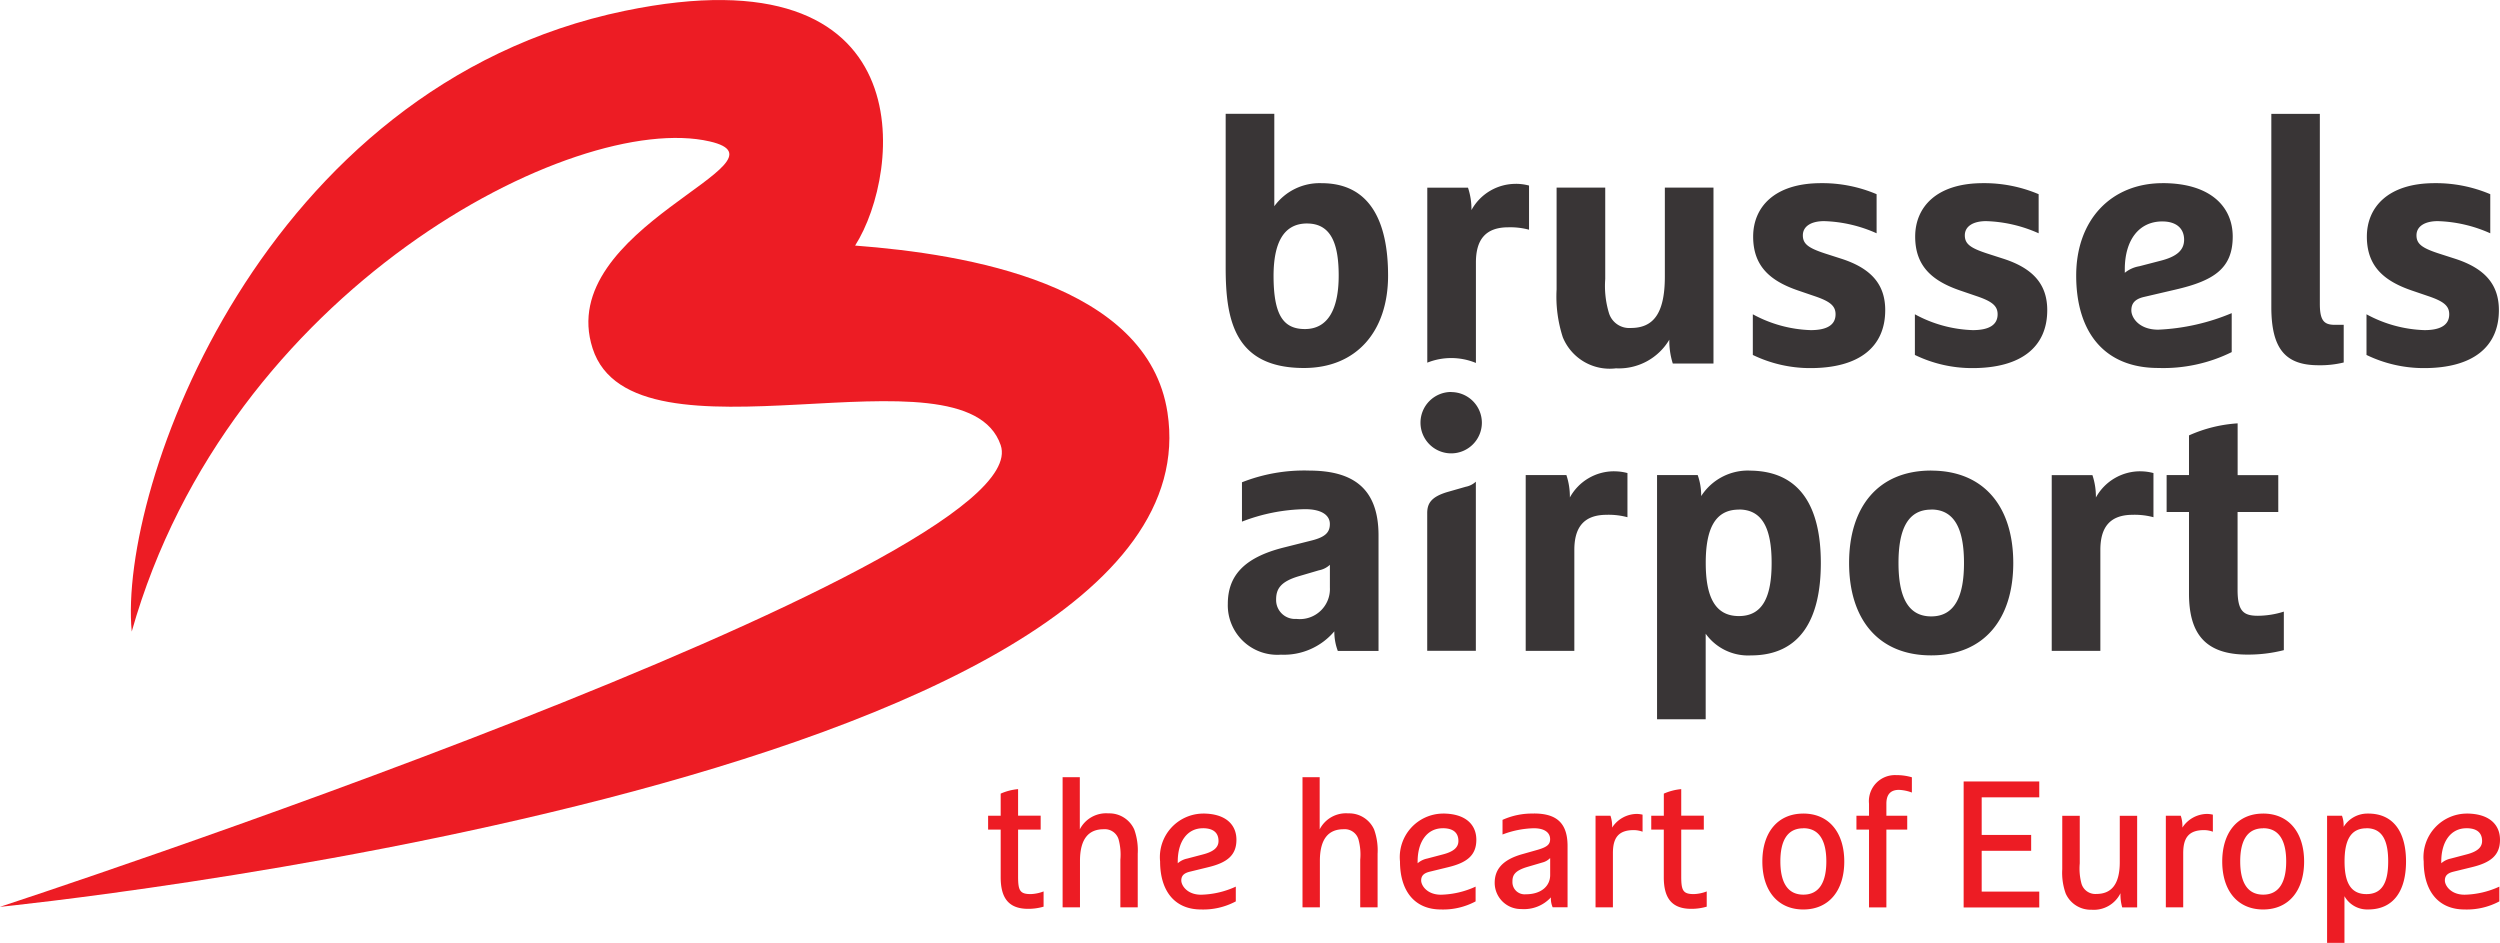
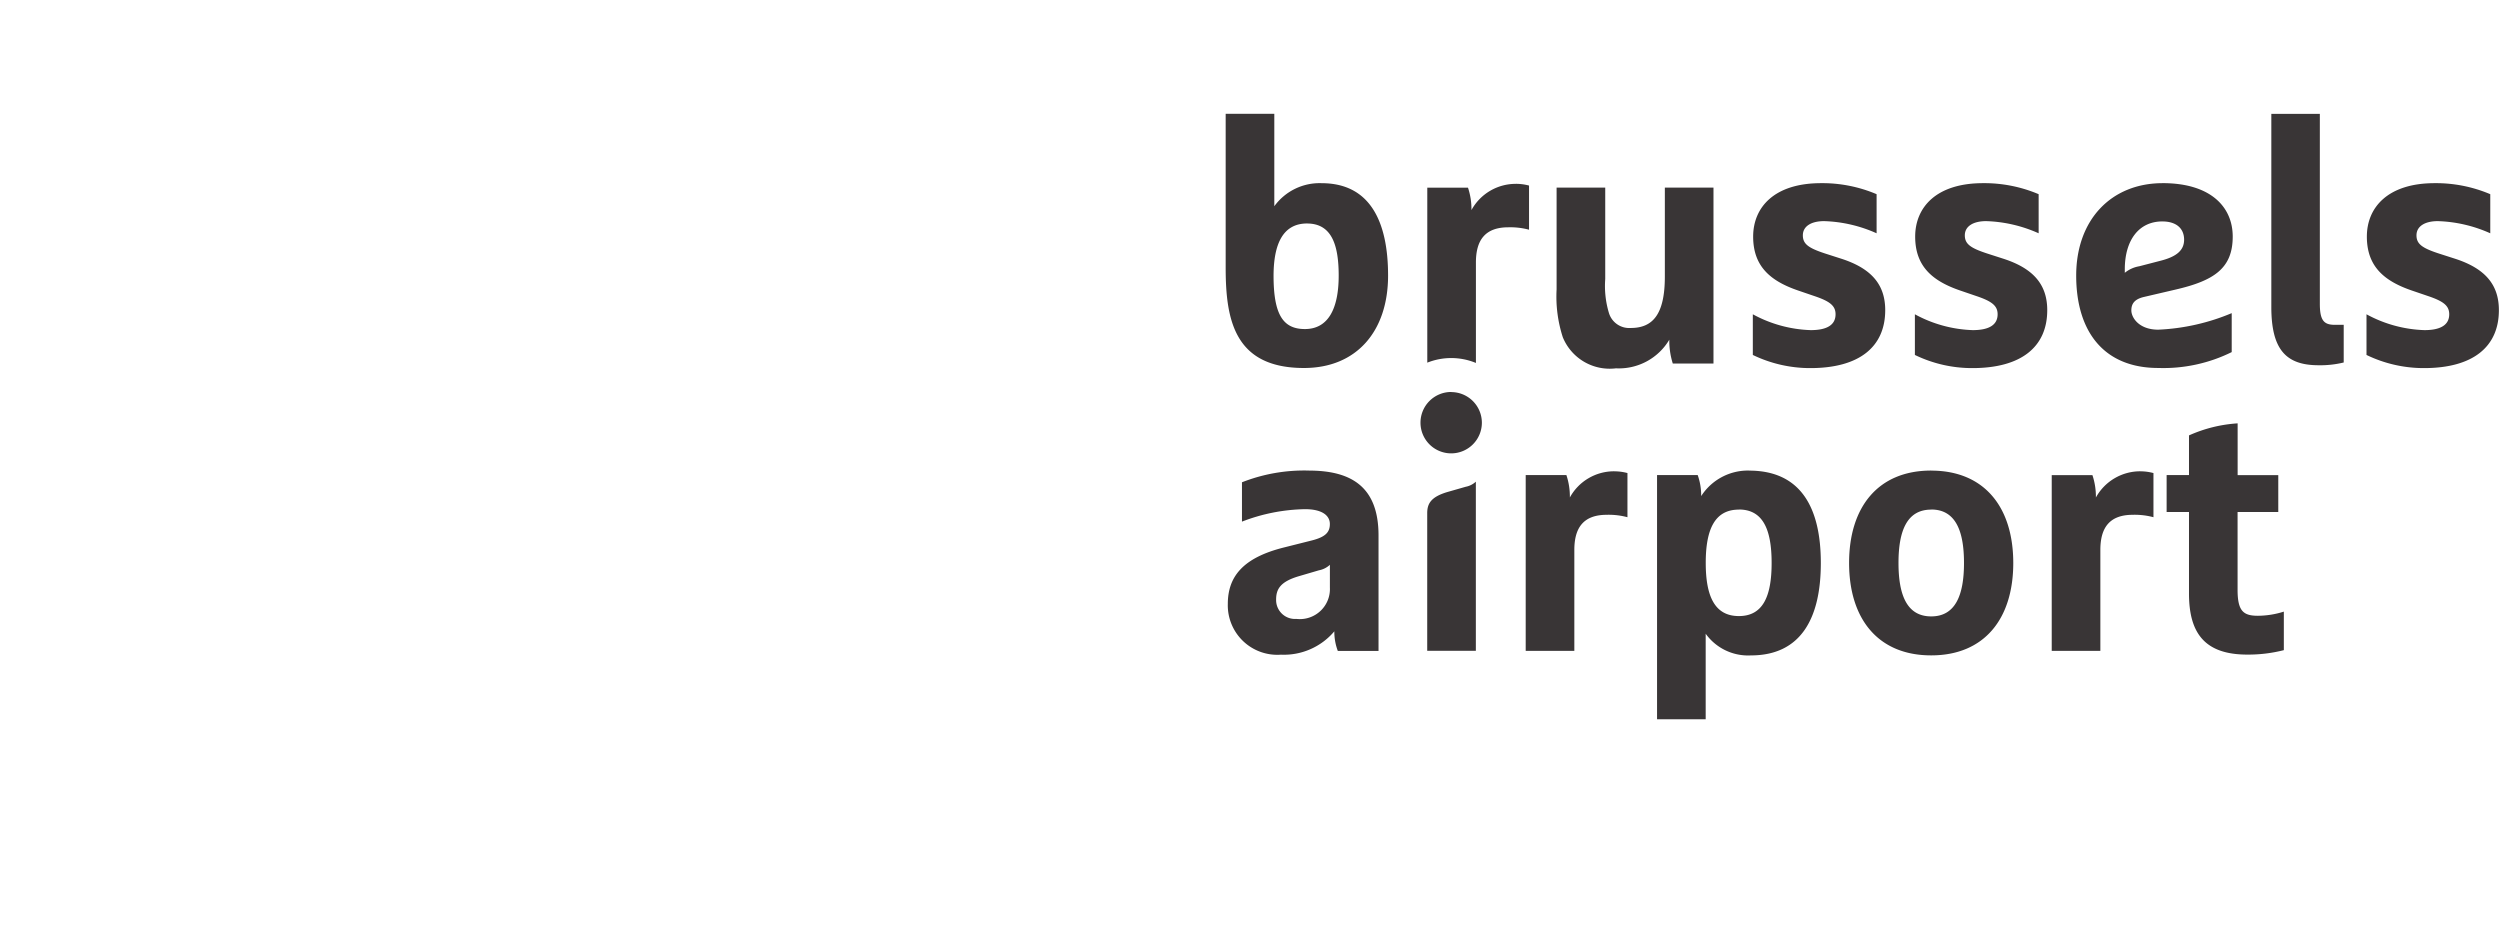
<svg xmlns="http://www.w3.org/2000/svg" width="143.929" height="54.283" viewBox="0 0 143.929 54.283">
  <g id="BrusselsAirport" transform="translate(-28.346 88.34)">
    <g id="Group_13683" data-name="Group 13683" transform="translate(28.345 -88.34)">
-       <path id="Path_11851" data-name="Path 11851" d="M92.527-268.632s59.979-19.648,57.612-26.581c-2.079-6.085-21.145,1.714-23.494-5.57-2.243-6.955,11.865-10.733,6.746-11.914-7.78-1.8-27.711,8.5-33.279,28.218-.786-8.3,7.529-31.419,28.394-35.739,17.3-3.578,15.943,9.3,13.252,13.516,6.412.488,16.849,2.2,17.983,9.609,3.271,21.359-67.214,28.462-67.214,28.462" transform="translate(-92.527 320.84)" fill="#ed1c24" />
      <path id="Path_11852" data-name="Path 11852" d="M260.9,25.381v8.854c0,3,.5,5.778,4.507,5.778,3.036,0,4.843-2.125,4.843-5.32,0-3.1-1.032-5.32-3.83-5.32A3.223,3.223,0,0,0,263.7,30.7v-5.32h-2.8Zm60.2,0V36.5c0,2.442.835,3.355,2.72,3.355a5.711,5.711,0,0,0,1.447-.159V37.528h-.5c-.615,0-.874-.216-.874-1.208V25.381h-2.8Zm-25.921,3.991c-2.721,0-3.911,1.41-3.911,3.077,0,1.728,1.011,2.56,2.58,3.1l.933.319c.894.3,1.231.556,1.231,1.053,0,.6-.475.912-1.428.912a7.438,7.438,0,0,1-3.335-.912v2.341a7.566,7.566,0,0,0,3.314.757c2.8,0,4.308-1.212,4.308-3.336,0-1.469-.792-2.4-2.521-2.959l-.933-.3c-.973-.318-1.288-.554-1.288-1.049,0-.517.474-.817,1.228-.817a7.935,7.935,0,0,1,3.018.7V30.007a7.978,7.978,0,0,0-3.194-.635Zm9.326,0c-2.719,0-3.909,1.41-3.909,3.077,0,1.728,1.013,2.56,2.58,3.1l.933.319c.893.3,1.233.556,1.233,1.053,0,.6-.476.912-1.43.912a7.439,7.439,0,0,1-3.333-.912v2.341a7.537,7.537,0,0,0,3.312.757c2.8,0,4.308-1.212,4.308-3.336,0-1.469-.794-2.4-2.521-2.959l-.931-.3c-.975-.318-1.293-.554-1.293-1.049,0-.517.478-.817,1.231-.817a7.966,7.966,0,0,1,3.019.7V30.007a8.008,8.008,0,0,0-3.2-.635Zm10.34,0c-2.954,0-4.979,2.1-4.979,5.32s1.589,5.32,4.725,5.32a8.871,8.871,0,0,0,4.228-.914V36.855a12.289,12.289,0,0,1-4.228.952c-1.111,0-1.55-.693-1.55-1.11s.218-.656.734-.776l1.787-.417c2.244-.515,3.315-1.231,3.315-3.058,0-1.706-1.271-3.075-4.032-3.075Zm15.664,0c-2.717,0-3.909,1.41-3.909,3.077,0,1.728,1.01,2.56,2.578,3.1l.935.319c.892.3,1.229.556,1.229,1.053,0,.6-.475.912-1.427.912a7.445,7.445,0,0,1-3.336-.912v2.341a7.562,7.562,0,0,0,3.314.757c2.8,0,4.308-1.212,4.308-3.336,0-1.469-.794-2.4-2.519-2.959l-.933-.3c-.975-.318-1.292-.554-1.292-1.049,0-.517.478-.817,1.229-.817a7.947,7.947,0,0,1,3.019.7V30.007a8,8,0,0,0-3.2-.635Zm-52.9.04a2.9,2.9,0,0,0-2.559,1.51,3.892,3.892,0,0,0-.2-1.292h-2.343V39.706a3.719,3.719,0,0,1,2.8.017V33.937c0-1.289.534-2.024,1.865-2.024a4.18,4.18,0,0,1,1.193.139V29.51a2.94,2.94,0,0,0-.757-.1Zm2.343.218v5.855a7.6,7.6,0,0,0,.358,2.76,2.915,2.915,0,0,0,3.058,1.787,3.377,3.377,0,0,0,3.073-1.648,4.358,4.358,0,0,0,.2,1.371h2.343V29.629h-2.8v5.121c0,2.184-.7,2.959-1.963,2.959a1.219,1.219,0,0,1-1.254-.855,5.385,5.385,0,0,1-.215-1.965v-5.26h-2.8Zm34.875,1.946c.8,0,1.252.4,1.252,1.051,0,.6-.419.973-1.35,1.21l-1.229.319a1.786,1.786,0,0,0-.836.377v-.2c0-1.667.8-2.758,2.164-2.758Zm-49.245.118c1.391,0,1.825,1.173,1.825,3s-.557,3.077-1.944,3.077c-1.251,0-1.806-.814-1.806-3.077C263.662,32.866,264.2,31.693,265.587,31.693Zm8.3,9.7a1.767,1.767,0,1,0,1.768,1.766A1.768,1.768,0,0,0,273.887,41.4ZM319.16,43.2a8.086,8.086,0,0,0-2.8.694v2.284h-1.288v2.124h1.288v4.7c0,2.282.913,3.511,3.355,3.511a8.289,8.289,0,0,0,2.105-.256V54.039a5.031,5.031,0,0,1-1.489.239c-.832,0-1.174-.259-1.174-1.489V48.305H321.5V46.181H319.16V43.2Zm-53.471,2.718a9.781,9.781,0,0,0-3.851.675v2.265a10.515,10.515,0,0,1,3.632-.717c.972,0,1.428.359,1.428.855,0,.476-.256.753-1.072.954l-1.569.395c-2.4.6-3.234,1.709-3.234,3.257a2.85,2.85,0,0,0,3.056,2.916,3.8,3.8,0,0,0,3.077-1.345,3.12,3.12,0,0,0,.2,1.129H269.7v-6.65c0-2.818-1.589-3.733-4.01-3.733Zm25.347,0a3.2,3.2,0,0,0-2.76,1.47,3.547,3.547,0,0,0-.2-1.21h-2.341V60.236h2.8V55.312a3.005,3.005,0,0,0,2.6,1.248c2.855,0,4.029-2.1,4.029-5.319s-1.175-5.32-4.131-5.32Zm10.48,0c-3.057,0-4.725,2.1-4.725,5.32s1.668,5.32,4.725,5.32,4.727-2.1,4.727-5.32S304.573,45.921,301.516,45.921Zm-18.238.042a2.9,2.9,0,0,0-2.562,1.506,3.94,3.94,0,0,0-.2-1.288h-2.343V56.3h2.8V50.487c0-1.289.536-2.022,1.865-2.022a4.165,4.165,0,0,1,1.193.139V46.062a2.867,2.867,0,0,0-.753-.1Zm30.286,0A2.911,2.911,0,0,0,311,47.469a3.9,3.9,0,0,0-.2-1.288h-2.343V56.3h2.8V50.487c0-1.289.536-2.022,1.866-2.022a4.163,4.163,0,0,1,1.191.139V46.062a2.884,2.884,0,0,0-.757-.1Zm-38.264.6a1.181,1.181,0,0,1-.581.291l-1.047.3c-.97.287-1.169.683-1.169,1.226v7.919h2.8v-9.74Zm15.146,1.6c1.388,0,1.885,1.152,1.885,3.077s-.5,3.058-1.885,3.058-1.908-1.13-1.908-3.058S289.054,48.166,290.446,48.166Zm11.073,0c1.391,0,1.887,1.213,1.887,3.077s-.5,3.077-1.887,3.077-1.884-1.208-1.884-3.077S300.132,48.166,301.519,48.166ZM266.9,51.344v1.309a1.732,1.732,0,0,1-1.927,1.806,1.089,1.089,0,0,1-1.169-1.11c0-.6.236-1.032,1.311-1.35l1.151-.338a1.274,1.274,0,0,0,.634-.317Z" transform="translate(-190.335 -18.827)" fill="#393536" />
-       <path id="Path_11853" data-name="Path 11853" d="M262.819,165.582a1.5,1.5,0,0,0-1.582,1.643v.693h-.724v.8h.724v4.477h1v-4.477h1.2v-.8h-1.2v-.693c0-.413.145-.795.724-.795a2.377,2.377,0,0,1,.744.154v-.878a3.111,3.111,0,0,0-.888-.125Zm-48.008.125v7.485h1v-2.668c0-1.3.518-1.828,1.366-1.828a.828.828,0,0,1,.859.589,3.369,3.369,0,0,1,.1,1.169v2.739h1v-3.08a3.562,3.562,0,0,0-.2-1.4,1.574,1.574,0,0,0-1.489-.93,1.7,1.7,0,0,0-1.645.919v-3h-1Zm13.811,0v7.485h1v-2.668c0-1.3.518-1.828,1.366-1.828a.825.825,0,0,1,.857.589,3.319,3.319,0,0,1,.1,1.169v2.739h1v-3.08a3.561,3.561,0,0,0-.2-1.4,1.575,1.575,0,0,0-1.489-.93,1.7,1.7,0,0,0-1.645.919v-3h-1Zm38.063.239V173.2h4.354v-.914h-3.315v-2.349h2.848v-.914h-2.848v-2.162h3.315v-.914h-4.354Zm-54.439.441a3.173,3.173,0,0,0-1,.26v1.271h-.724v.8h.724v2.741c0,1.158.425,1.82,1.582,1.82a3.153,3.153,0,0,0,.888-.125v-.878a2.233,2.233,0,0,1-.744.154c-.621,0-.724-.206-.724-1.013v-2.7h1.3v-.8h-1.3v-1.531Zm38.178,0a3.188,3.188,0,0,0-1,.26v1.271H248.7v.8h.722v2.741c0,1.158.423,1.82,1.582,1.82a3.168,3.168,0,0,0,.89-.125v-.878a2.233,2.233,0,0,1-.744.154c-.621,0-.724-.206-.724-1.013v-2.7h1.3v-.8h-1.3v-1.531Zm-27.54,1.408a2.507,2.507,0,0,0-2.46,2.761c0,1.654.807,2.76,2.358,2.76a3.961,3.961,0,0,0,2-.466V172a5.04,5.04,0,0,1-2,.466c-.807,0-1.138-.538-1.138-.817s.155-.424.487-.507l1.054-.258c1.075-.258,1.633-.671,1.633-1.581,0-.848-.59-1.51-1.934-1.51Zm13.811,0a2.507,2.507,0,0,0-2.46,2.761c0,1.654.807,2.76,2.358,2.76a3.954,3.954,0,0,0,1.995-.466V172a5.032,5.032,0,0,1-1.995.466c-.807,0-1.139-.538-1.139-.817s.155-.424.487-.507l1.056-.258c1.075-.258,1.633-.671,1.633-1.581,0-.848-.59-1.51-1.934-1.51Zm5.243,0a4.111,4.111,0,0,0-1.8.362V169a5.347,5.347,0,0,1,1.8-.36c.662,0,.94.279.94.63,0,.31-.186.453-.713.609l-.878.249c-1.22.34-1.6.941-1.6,1.653a1.509,1.509,0,0,0,1.531,1.51,2.1,2.1,0,0,0,1.705-.672,1.273,1.273,0,0,0,.1.568h.859v-3.525c0-1.386-.7-1.872-1.943-1.872Zm15.516,0c-1.489,0-2.358,1.105-2.358,2.76s.869,2.761,2.358,2.761,2.358-1.107,2.358-2.761S258.943,167.794,257.454,167.794Zm26.474,0c-1.489,0-2.356,1.105-2.356,2.76s.867,2.761,2.356,2.761,2.358-1.107,2.358-2.761S285.417,167.794,283.927,167.794Zm6.048,0a1.616,1.616,0,0,0-1.416.765,1.6,1.6,0,0,0-.094-.641h-.857v7.32h1V172.55a1.5,1.5,0,0,0,1.364.765c1.488,0,2.181-1.107,2.181-2.761s-.693-2.76-2.181-2.76Zm5.655,0a2.507,2.507,0,0,0-2.46,2.761c0,1.654.805,2.76,2.356,2.76a3.961,3.961,0,0,0,2-.466V172a5.039,5.039,0,0,1-2,.466c-.807,0-1.137-.538-1.137-.817s.155-.424.486-.507l1.054-.258c1.075-.258,1.634-.671,1.634-1.581,0-.848-.59-1.51-1.934-1.51Zm-47.8.021a1.716,1.716,0,0,0-1.385.786,1.835,1.835,0,0,0-.094-.682h-.859v5.272h1v-3.122c0-.858.3-1.324,1.2-1.324a1.524,1.524,0,0,1,.507.093v-.982a1.524,1.524,0,0,0-.372-.042Zm32.831,0a1.716,1.716,0,0,0-1.385.786,1.834,1.834,0,0,0-.092-.682h-.859v5.272h1v-3.122c0-.858.3-1.324,1.2-1.324a1.524,1.524,0,0,1,.507.093v-.982a1.524,1.524,0,0,0-.372-.042Zm-8.3.1V171a3.532,3.532,0,0,0,.2,1.4,1.576,1.576,0,0,0,1.489.931,1.709,1.709,0,0,0,1.664-.952,2.625,2.625,0,0,0,.1.817h.859v-5.272h-1v2.666c0,1.3-.5,1.832-1.345,1.832a.83.83,0,0,1-.859-.59,3.367,3.367,0,0,1-.1-1.169v-2.739h-1Zm-49.476.722c.6,0,.9.26.9.736,0,.382-.3.621-.909.776l-.9.237a1.192,1.192,0,0,0-.537.268v-.1c0-1.158.557-1.915,1.446-1.915Zm13.811,0c.6,0,.9.26.9.736,0,.382-.3.621-.909.776l-.9.237a1.206,1.206,0,0,0-.538.268v-.1c0-1.158.559-1.915,1.447-1.915Zm58.935,0c.6,0,.9.26.9.736,0,.382-.3.621-.911.776l-.9.237a1.2,1.2,0,0,0-.538.268v-.1c0-1.158.559-1.915,1.447-1.915Zm-38.176,0c.951,0,1.323.775,1.323,1.911s-.372,1.913-1.323,1.913-1.323-.775-1.323-1.913S256.5,168.643,257.453,168.643Zm26.474,0c.952,0,1.324.775,1.324,1.911s-.373,1.913-1.324,1.913-1.323-.775-1.323-1.913S282.977,168.643,283.927,168.643Zm5.944,0c.952,0,1.252.775,1.252,1.911s-.3,1.882-1.252,1.882-1.26-.744-1.26-1.882S288.92,168.643,289.871,168.643Zm-46.994,1.726v.971c0,.621-.5,1.106-1.406,1.106a.7.7,0,0,1-.765-.734c0-.341.1-.619.878-.847l.85-.25a.942.942,0,0,0,.435-.248Z" transform="translate(-153.634 -120.956)" fill="#ed1c24" />
    </g>
  </g>
</svg>